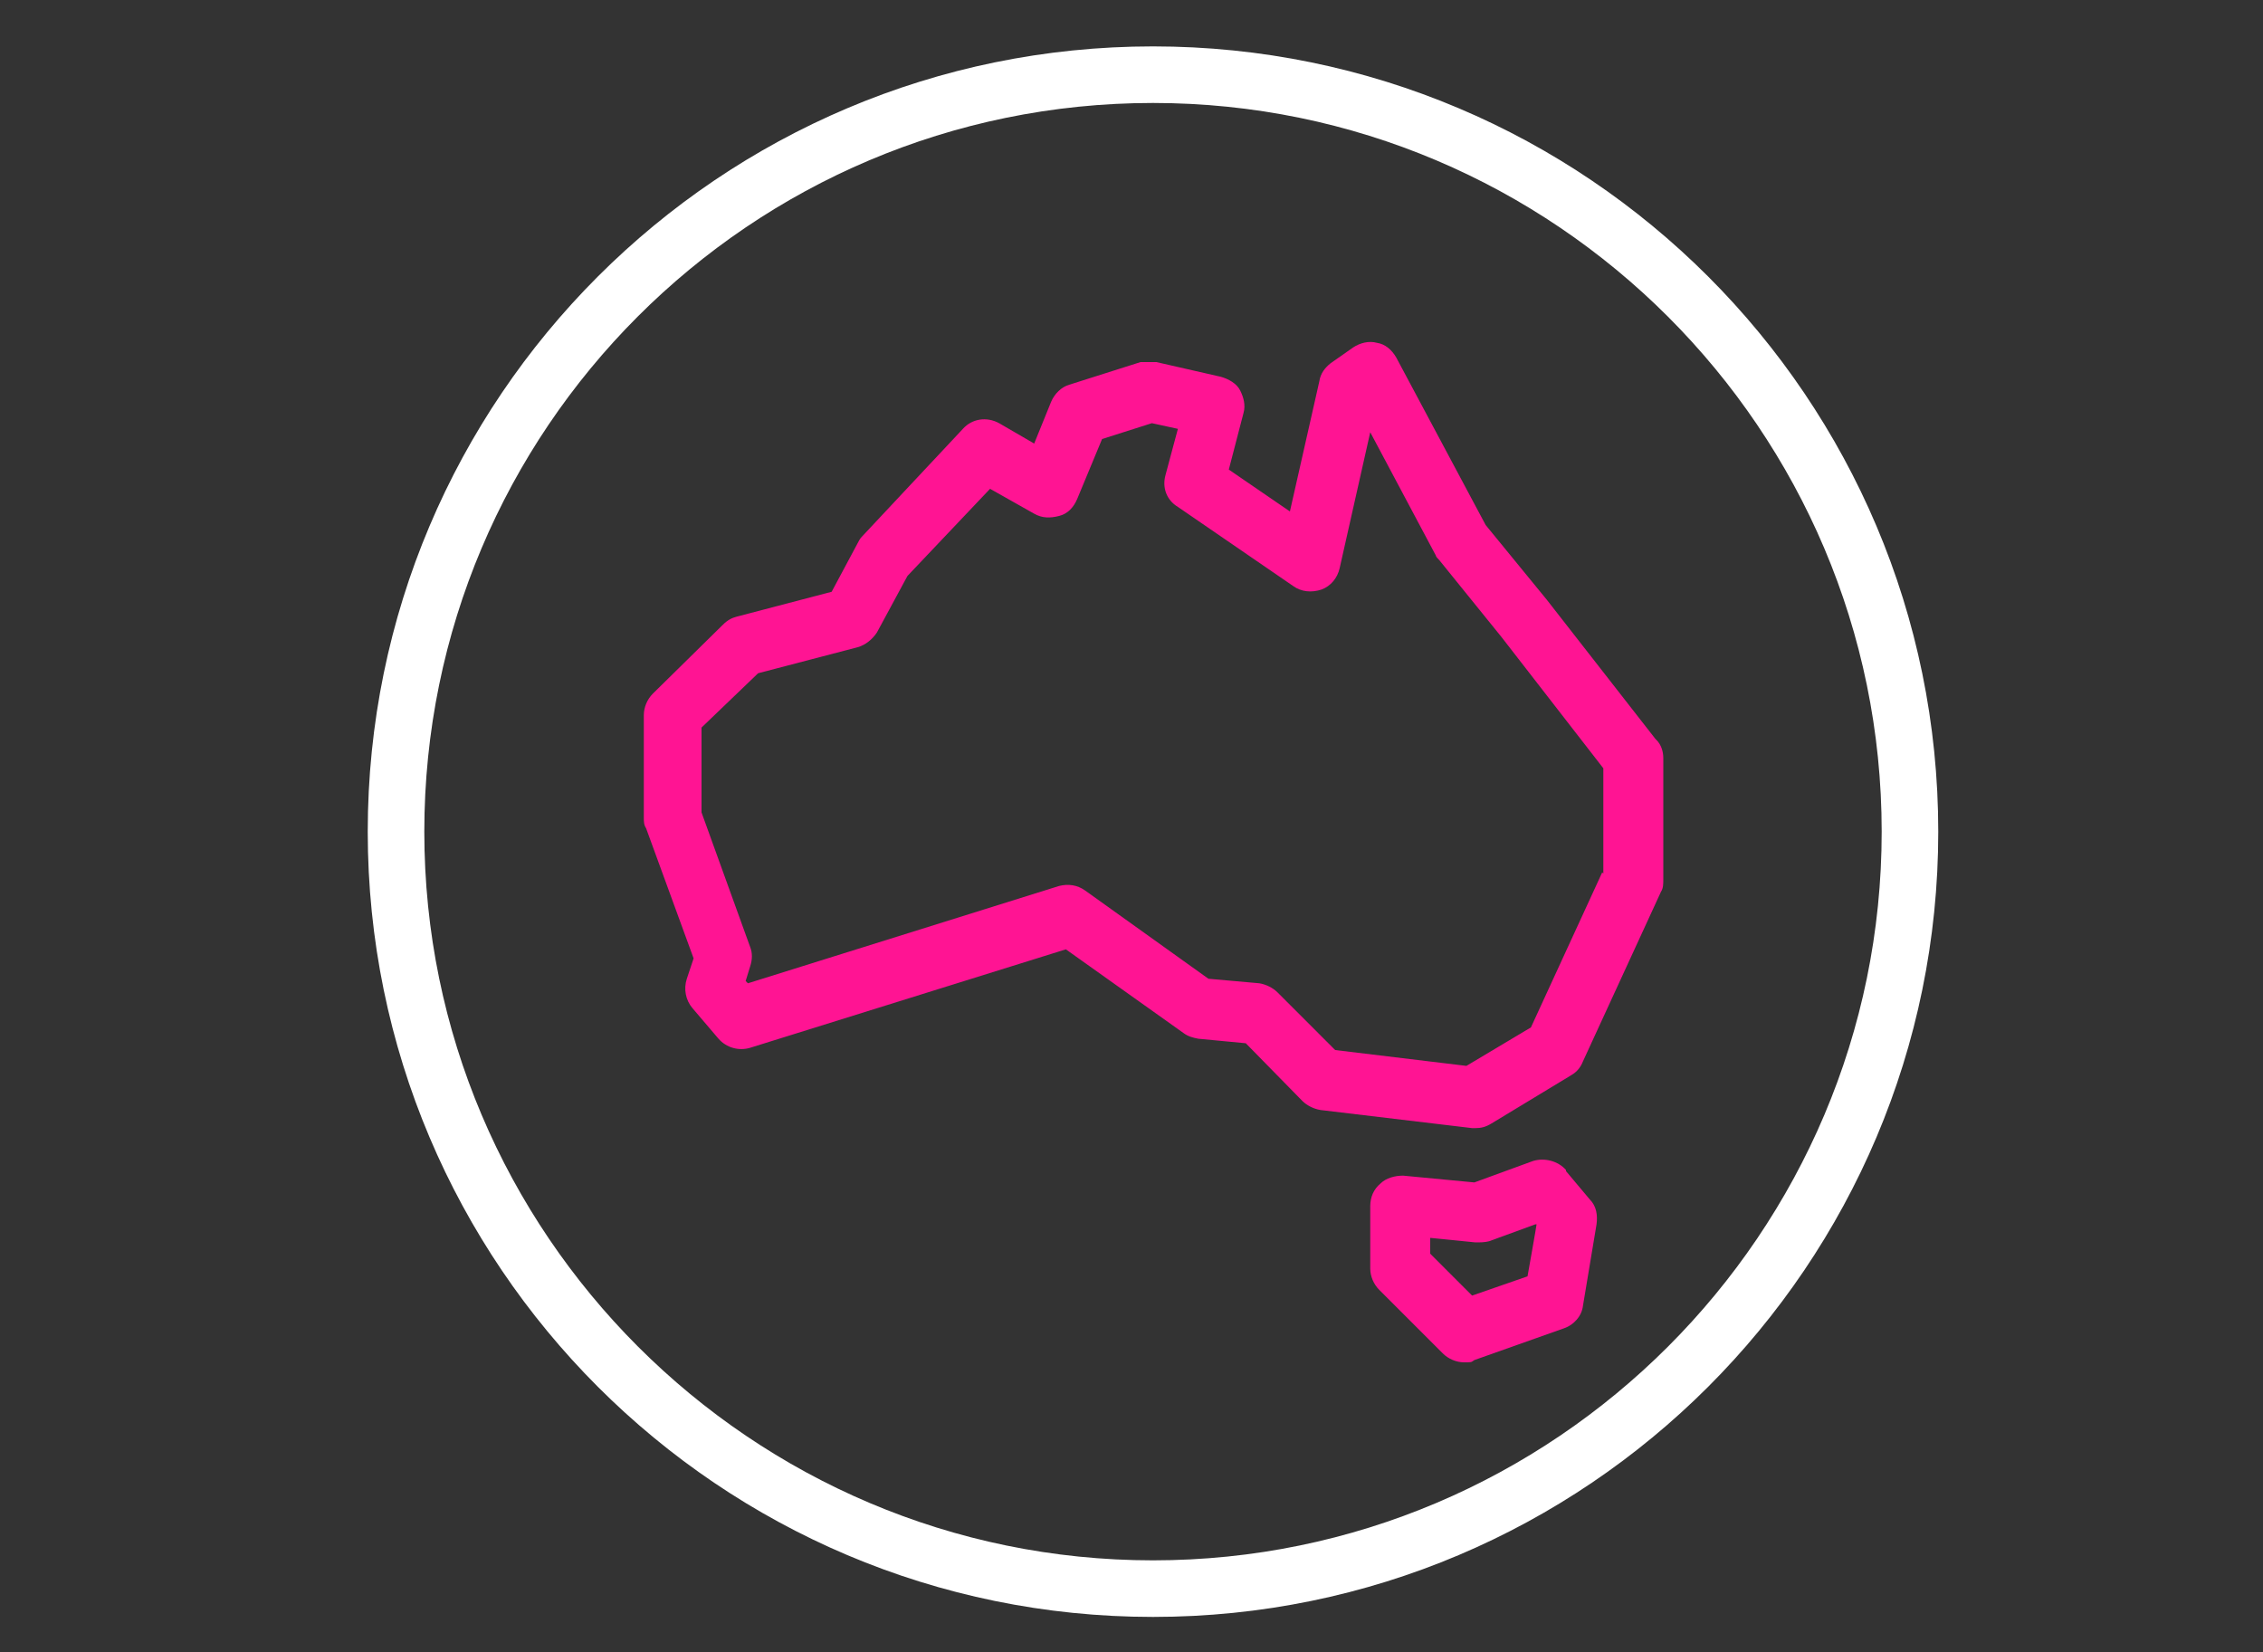
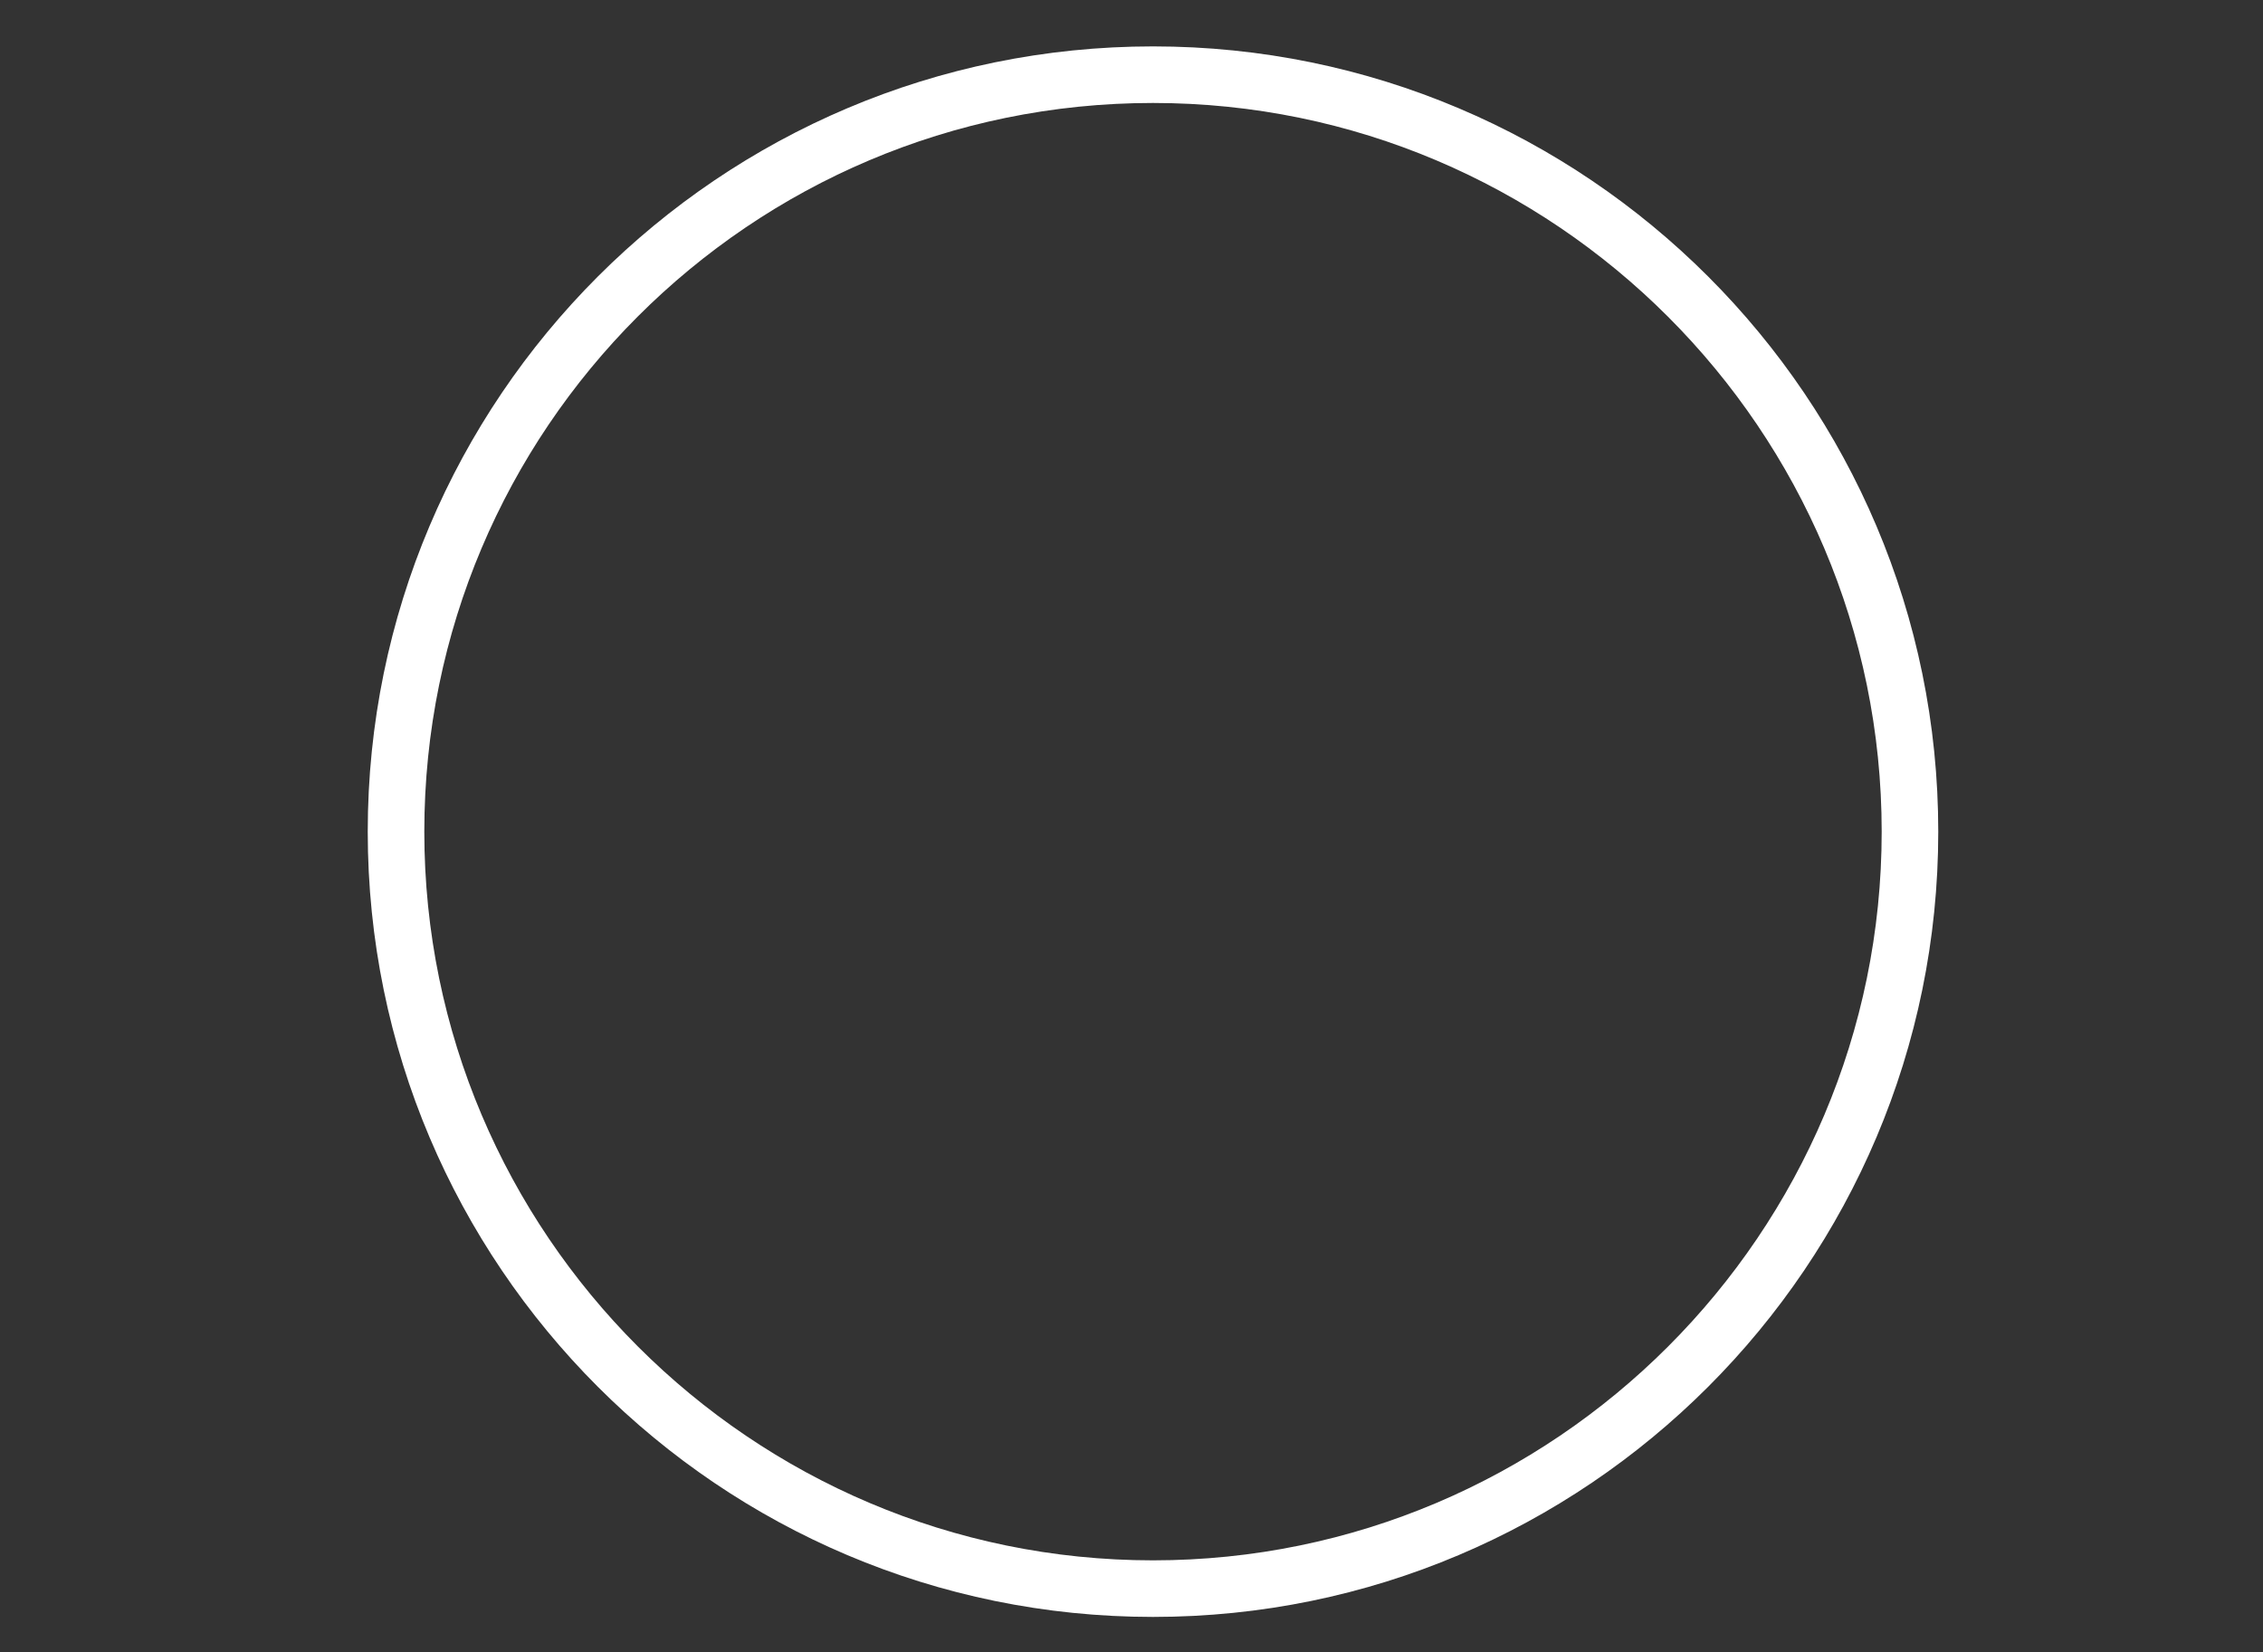
<svg xmlns="http://www.w3.org/2000/svg" id="Capa_1" data-name="Capa 1" version="1.1" viewBox="0 0 200 146">
  <rect x="0" y="0" width="200" height="146" fill="#333333" stroke="none" />
  <defs>
    <style> .cls-1 { fill: #fff; } .cls-1, .cls-2 { stroke-width: 0px; } .cls-2 { fill: #ff1493; } </style>
  </defs>
-   <path class="cls-1" d="M101.9,9.1c35.5,0,64.4,28.9,64.4,64.4s-28.9,64.4-64.4,64.4-64.4-28.9-64.4-64.4S66.3,9.1,101.9,9.1M101.9,4.1c-38.3,0-69.4,31.1-69.4,69.4s31.1,69.4,69.4,69.4,69.4-31.1,69.4-69.4S140.2,4.1,101.9,4.1h0Z" />
+   <path class="cls-1" d="M101.9,9.1c35.5,0,64.4,28.9,64.4,64.4s-28.9,64.4-64.4,64.4-64.4-28.9-64.4-64.4S66.3,9.1,101.9,9.1M101.9,4.1c-38.3,0-69.4,31.1-69.4,69.4s31.1,69.4,69.4,69.4,69.4-31.1,69.4-69.4S140.2,4.1,101.9,4.1h0" />
  <g>
-     <path class="cls-2" d="M146.3,65.3l-9.6-12.3s0,0,0,0l-5.4-6.6-7.9-14.8c-.4-.7-1-1.2-1.7-1.3-.7-.2-1.5,0-2.1.4l-2,1.4c-.5.4-.9.9-1,1.6l-2.6,11.5-5.4-3.7,1.3-5c.2-.7,0-1.4-.3-2s-1-1-1.7-1.2l-5.7-1.3c-.4,0-.9,0-1.4,0l-6.3,2c-.7.2-1.3.8-1.6,1.5l-1.5,3.7-3.1-1.8c-1.1-.6-2.4-.4-3.2.5l-8.9,9.5c-.2.2-.3.4-.4.6l-2.3,4.3-8.4,2.2c-.4.1-.8.3-1.2.7l-6.2,6.1c-.5.5-.8,1.2-.8,1.9v9.1c0,.3,0,.6.2.9l4.2,11.5-.6,1.8c-.3.9-.1,1.9.5,2.6l2.3,2.7c.7.8,1.8,1.1,2.8.8l27.9-8.7,10.4,7.4c.4.3.8.4,1.3.5l4.2.4,5,5.1c.4.4,1,.7,1.6.8l13.4,1.6c.1,0,.2,0,.3,0,.5,0,.9-.1,1.4-.4l7.1-4.3c.5-.3.8-.7,1-1.2l6.9-15c.2-.3.2-.7.2-1.1v-10.7c0-.6-.2-1.2-.6-1.6h0ZM141.6,77.1l-6.3,13.7-5.7,3.4-11.6-1.4-5.1-5.1c-.4-.4-1-.7-1.6-.8l-4.5-.4-10.9-7.8c-.7-.5-1.5-.6-2.3-.4l-27.5,8.6-.2-.2.4-1.3c.2-.6.2-1.2,0-1.7l-4.3-11.9v-7.5s5-4.8,5-4.8l8.8-2.3c.7-.2,1.3-.7,1.7-1.3l2.7-5,7.3-7.7,3.9,2.2c.7.4,1.4.4,2.2.2s1.3-.8,1.6-1.5l2.2-5.3,4.4-1.4,2.3.5-1.1,4.1c-.3,1.1.1,2.2,1.1,2.8l10.2,7c.7.5,1.6.6,2.5.3.8-.3,1.4-1,1.6-1.9l2.7-12,5.8,10.9c0,.1.2.3.3.4l5.5,6.8,9,11.6v9.3Z" />
-     <path class="cls-2" d="M138.4,103.4c-.7-.8-1.9-1.1-2.9-.8l-5.2,1.9-6.3-.6c-.7,0-1.5.2-2,.7-.6.5-.9,1.2-.9,2v5.5c0,.7.3,1.4.8,1.9l5.6,5.6c.5.5,1.2.8,1.9.8s.6,0,.9-.2l7.9-2.8c.9-.3,1.6-1.1,1.7-2l1.2-7.2c.1-.8,0-1.6-.6-2.2l-2.1-2.5ZM135,112.8l-4.9,1.7-3.7-3.7v-1.4l4,.4c.4,0,.8,0,1.2-.1l4.1-1.5h.1c0,.1-.8,4.6-.8,4.6Z" />
-   </g>
+     </g>
</svg>